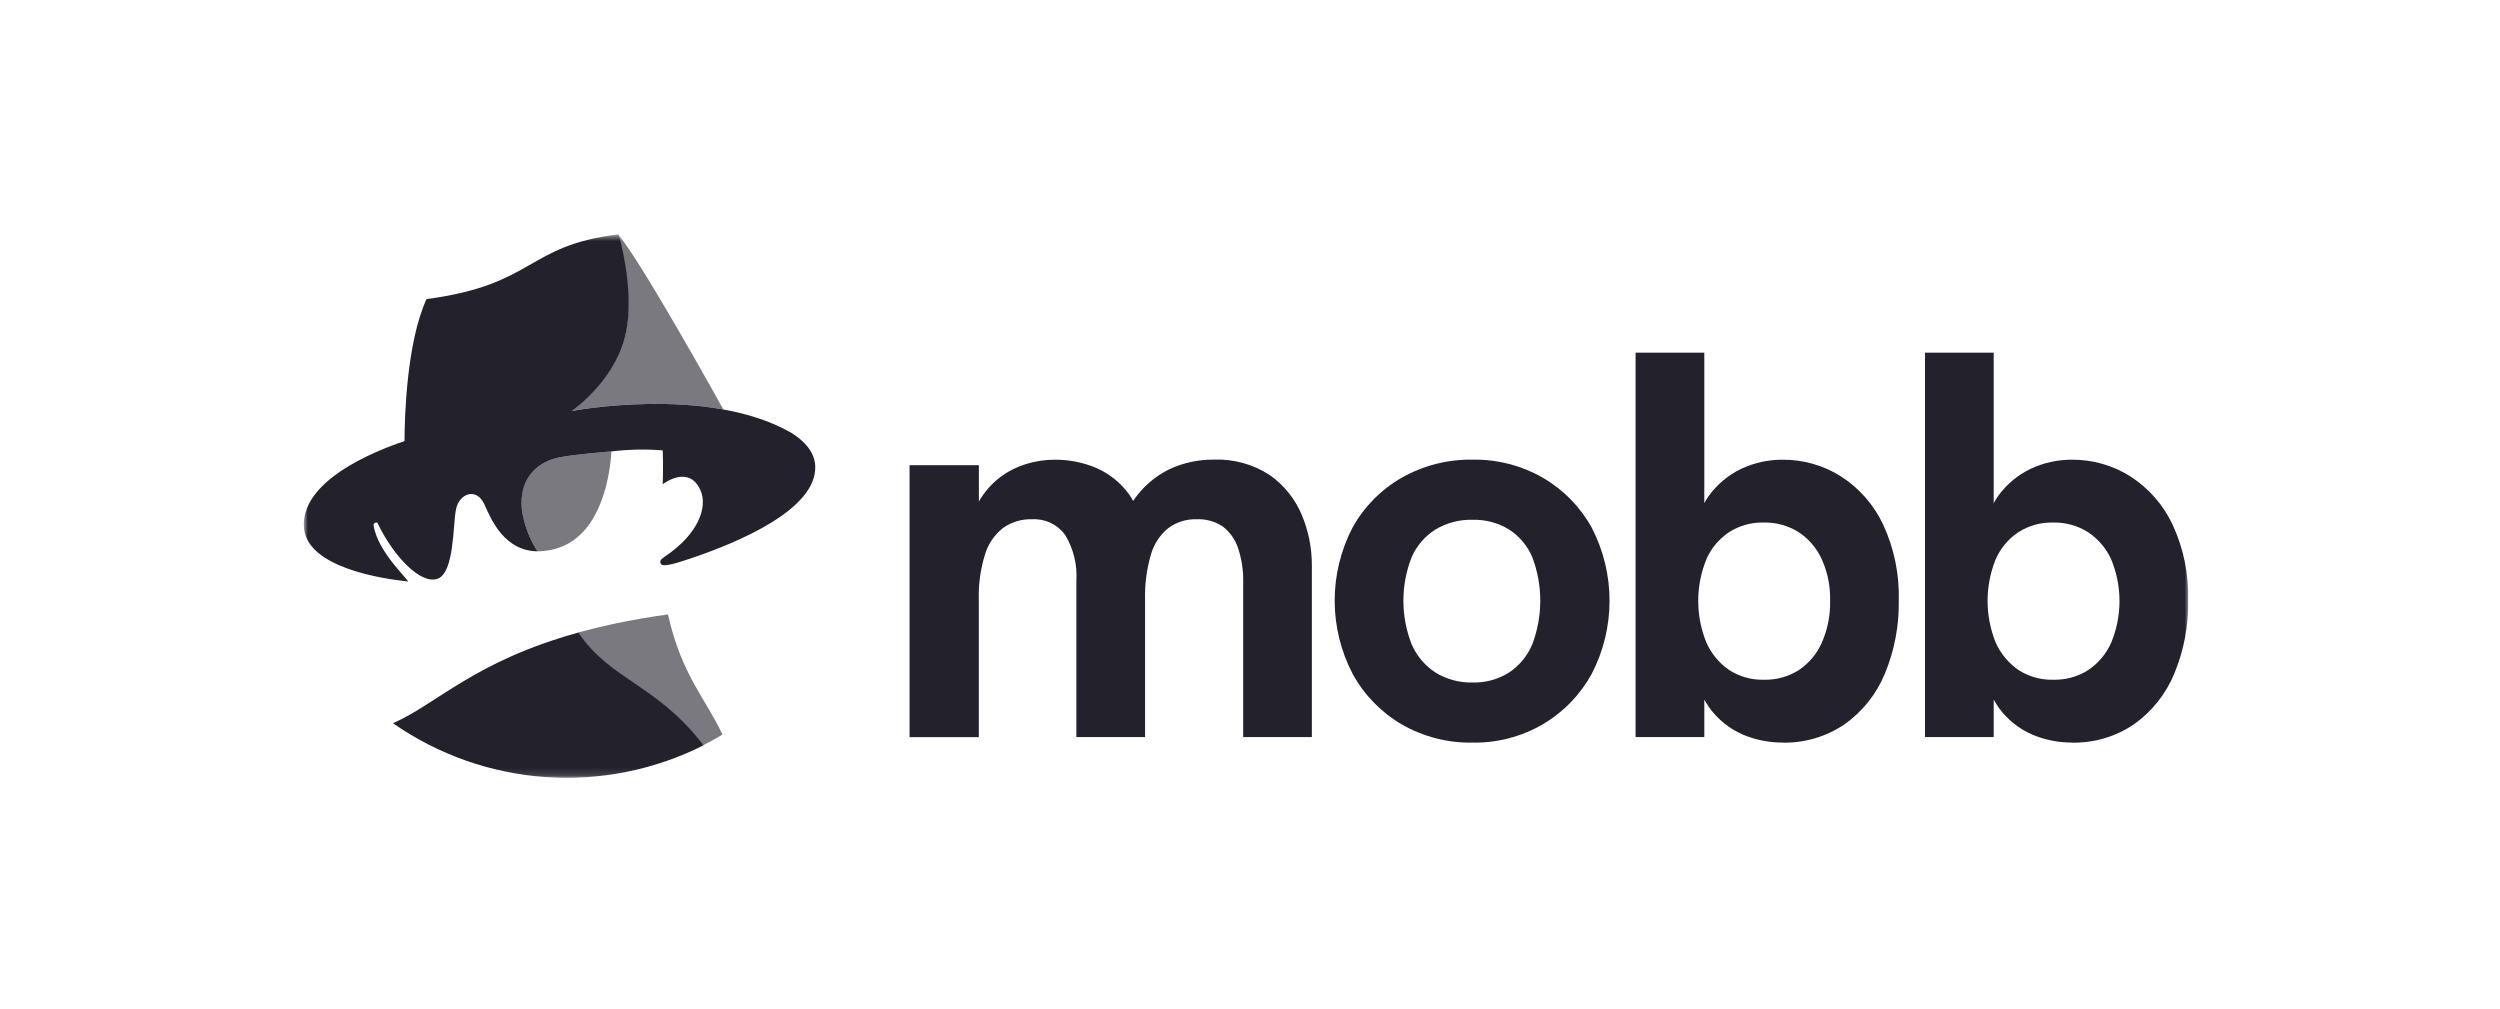
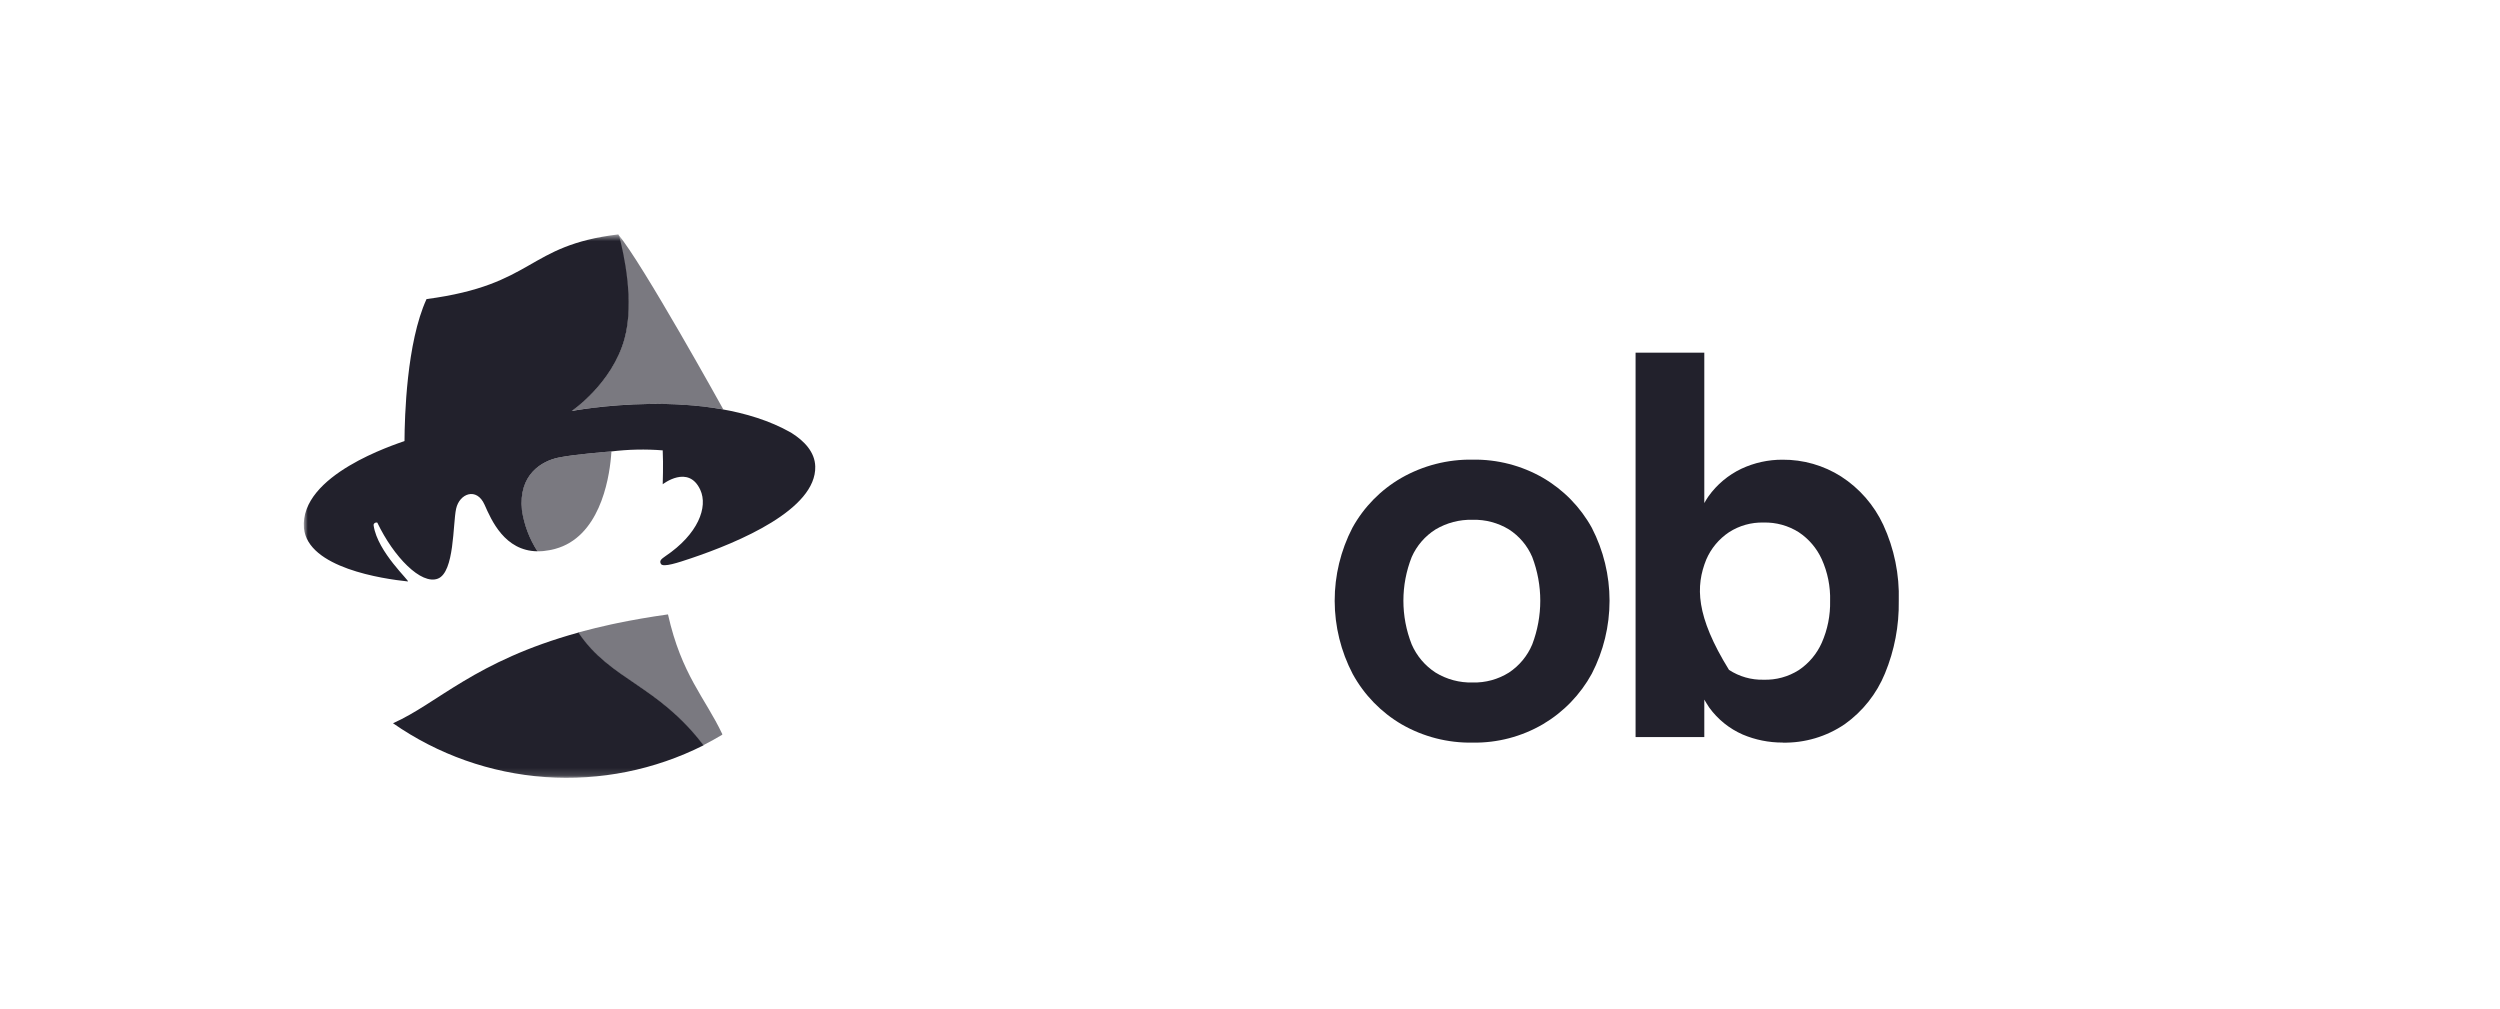
<svg xmlns="http://www.w3.org/2000/svg" width="337" height="136" viewBox="0 0 337 136" fill="none">
  <mask id="mask0_13651_61" style="mask-type:luminance" maskUnits="userSpaceOnUse" x="41" y="31" width="254" height="74">
    <path d="M295 31.598H41V104.853H295V31.598Z" fill="white" />
  </mask>
  <g mask="url(#mask0_13651_61)">
-     <path d="M176.838 76.234V99.36H167.583V78.466C167.616 76.89 167.375 75.321 166.872 73.827C166.487 72.689 165.771 71.692 164.815 70.964C163.776 70.278 162.547 69.939 161.303 69.995C159.937 69.953 158.597 70.371 157.496 71.182C156.361 72.1 155.54 73.348 155.144 74.753C154.566 76.732 154.301 78.789 154.356 80.85V99.36H145.092V78.324C145.244 76.133 144.709 73.948 143.56 72.076C143.051 71.388 142.377 70.838 141.602 70.475C140.827 70.112 139.973 69.947 139.118 69.996C137.715 69.952 136.336 70.369 135.191 71.183C134.039 72.098 133.195 73.345 132.773 74.754C132.164 76.728 131.883 78.787 131.942 80.852V99.362H122.608V62.71H131.951V67.61C132.662 66.358 133.614 65.26 134.752 64.378C135.849 63.546 137.087 62.918 138.406 62.525C139.63 62.156 140.902 61.969 142.181 61.969C144.076 61.955 145.954 62.321 147.705 63.047C149.536 63.831 151.114 65.104 152.267 66.727C152.442 66.977 152.585 67.26 152.749 67.522C153.965 65.7 155.641 64.232 157.606 63.264C159.464 62.393 161.494 61.947 163.547 61.958C166.239 61.839 168.902 62.566 171.161 64.037C173.064 65.375 174.553 67.22 175.46 69.362C176.381 71.535 176.849 73.874 176.838 76.234Z" fill="#22212C" />
    <path d="M208.003 64.416C205.121 62.755 201.842 61.907 198.516 61.96C195.154 61.902 191.838 62.751 188.916 64.416C186.14 66.013 183.853 68.341 182.305 71.145C180.729 74.191 179.909 77.571 179.915 81.001C179.922 84.43 180.754 87.808 182.342 90.847C183.888 93.672 186.174 96.024 188.954 97.649C191.861 99.317 195.165 100.166 198.516 100.105C201.846 100.16 205.128 99.298 208.003 97.615C210.766 95.98 213.038 93.63 214.577 90.812C216.147 87.772 216.967 84.401 216.967 80.98C216.967 77.559 216.147 74.188 214.577 71.148C213.035 68.352 210.763 66.026 208.003 64.419M206.545 86.87C205.898 88.416 204.806 89.736 203.408 90.662C201.945 91.58 200.243 92.046 198.515 92C196.752 92.049 195.013 91.584 193.51 90.662C192.091 89.741 190.973 88.422 190.298 86.87C188.804 83.084 188.804 78.872 190.298 75.087C190.976 73.555 192.094 72.261 193.51 71.368C195.022 70.469 196.757 70.018 198.515 70.067C200.237 70.021 201.936 70.473 203.408 71.368C204.802 72.266 205.895 73.561 206.545 75.087C207.99 78.882 207.99 83.075 206.545 86.87Z" fill="#22212C" />
-     <path d="M253.863 70.744C252.621 68.082 250.653 65.825 248.186 64.233C245.822 62.731 243.075 61.944 240.276 61.968C238.363 61.96 236.473 62.377 234.74 63.187C232.968 64.031 231.439 65.313 230.298 66.911C230.091 67.204 229.915 67.51 229.74 67.816V47.541H220.476V99.358H229.74V94.305C229.959 94.665 230.167 95.035 230.408 95.383C231.563 96.975 233.123 98.231 234.926 99.019C236.619 99.734 238.438 100.1 240.276 100.097V100.107C243.268 100.172 246.206 99.301 248.679 97.614C251.093 95.892 252.971 93.521 254.094 90.776C255.374 87.678 256.007 84.351 255.954 80.999C256.06 77.465 255.344 73.955 253.863 70.744ZM245.572 86.651C244.907 88.145 243.834 89.421 242.475 90.331C241.058 91.228 239.404 91.68 237.728 91.626C236.075 91.668 234.45 91.205 233.067 90.298C231.716 89.37 230.654 88.079 230.004 86.574C228.56 82.998 228.56 79.001 230.004 75.424C230.649 73.928 231.713 72.65 233.067 71.745C234.454 70.851 236.078 70.395 237.728 70.438C239.405 70.394 241.057 70.849 242.475 71.745C243.827 72.644 244.899 73.904 245.572 75.381C246.367 77.144 246.753 79.066 246.698 80.999C246.743 82.943 246.358 84.873 245.572 86.651Z" fill="#22212C" />
-     <path d="M292.875 70.744C291.633 68.082 289.665 65.825 287.197 64.233C284.83 62.73 282.08 61.943 279.277 61.968C277.368 61.961 275.48 62.378 273.752 63.187C271.979 64.031 270.45 65.313 269.31 66.911C269.108 67.205 268.922 67.51 268.751 67.826V47.541H259.487V99.358H268.751V94.305C268.97 94.665 269.178 95.035 269.419 95.383C270.573 96.978 272.132 98.234 273.939 99.019C275.627 99.733 277.442 100.099 279.277 100.097V100.107C282.272 100.174 285.213 99.302 287.69 97.614C290.103 95.892 291.981 93.521 293.105 90.776C294.386 87.678 295.018 84.351 294.964 80.999C295.071 77.465 294.355 73.955 292.875 70.744ZM284.583 86.651C283.915 88.143 282.842 89.418 281.486 90.331C280.07 91.228 278.414 91.68 276.739 91.626C275.082 91.667 273.452 91.203 272.066 90.298C270.72 89.365 269.66 88.076 269.001 86.575C267.569 82.997 267.569 79.004 269.001 75.426C269.651 73.932 270.713 72.655 272.066 71.746C273.457 70.853 275.084 70.398 276.737 70.439C278.414 70.395 280.067 70.85 281.484 71.746C282.833 72.648 283.906 73.907 284.58 75.382C285.325 77.168 285.708 79.083 285.708 81.017C285.708 82.951 285.325 84.866 284.58 86.651" fill="#22212C" />
+     <path d="M253.863 70.744C252.621 68.082 250.653 65.825 248.186 64.233C245.822 62.731 243.075 61.944 240.276 61.968C238.363 61.96 236.473 62.377 234.74 63.187C232.968 64.031 231.439 65.313 230.298 66.911C230.091 67.204 229.915 67.51 229.74 67.816V47.541H220.476V99.358H229.74V94.305C229.959 94.665 230.167 95.035 230.408 95.383C231.563 96.975 233.123 98.231 234.926 99.019C236.619 99.734 238.438 100.1 240.276 100.097V100.107C243.268 100.172 246.206 99.301 248.679 97.614C251.093 95.892 252.971 93.521 254.094 90.776C255.374 87.678 256.007 84.351 255.954 80.999C256.06 77.465 255.344 73.955 253.863 70.744ZM245.572 86.651C244.907 88.145 243.834 89.421 242.475 90.331C241.058 91.228 239.404 91.68 237.728 91.626C236.075 91.668 234.45 91.205 233.067 90.298C228.56 82.998 228.56 79.001 230.004 75.424C230.649 73.928 231.713 72.65 233.067 71.745C234.454 70.851 236.078 70.395 237.728 70.438C239.405 70.394 241.057 70.849 242.475 71.745C243.827 72.644 244.899 73.904 245.572 75.381C246.367 77.144 246.753 79.066 246.698 80.999C246.743 82.943 246.358 84.873 245.572 86.651Z" fill="#22212C" />
    <path d="M77.969 85.269C63.985 89.127 59.023 94.807 52.976 97.493C59.037 101.717 66.128 104.224 73.497 104.747C80.867 105.27 88.241 103.791 94.838 100.467C88.604 92.275 82.283 91.685 77.969 85.269Z" fill="#22212C" />
    <path opacity="0.6" d="M90.045 82.821C87.589 83.166 85.331 83.559 83.237 83.992C82.962 84.049 82.687 84.105 82.414 84.164C80.973 84.48 79.54 84.829 78.115 85.211L77.899 85.271C82.214 91.686 88.536 92.276 94.769 100.469C95.651 100.024 96.515 99.547 97.359 99.04V98.945C95.059 94.081 91.863 90.956 90.045 82.821Z" fill="#22212C" />
    <path d="M82.399 60.857C84.7 60.575 87.023 60.526 89.334 60.709C89.427 62.589 89.334 65.279 89.334 65.279C89.334 65.279 92.797 62.559 94.398 66.028C95.471 68.355 94.102 72.009 89.689 74.977C89.339 75.255 88.79 75.516 89.091 76.019C89.391 76.522 91.446 75.833 93.145 75.26C99.601 73.085 110.059 68.68 109.895 62.875C109.841 60.96 108.468 59.471 106.655 58.333L106.573 58.286C95.278 51.904 77.065 55.403 77.065 55.403C77.065 55.403 82.527 51.71 84.187 45.664C85.582 40.587 84.006 33.904 83.484 31.875C83.415 31.796 83.405 31.66 83.346 31.598C70.872 33.101 72.225 38.363 57.496 40.317C54.804 46.191 54.545 56.213 54.527 59.45C53.324 59.912 40.368 63.98 40.97 71.197C41.492 76.554 51.617 78.03 54.972 78.379C55.36 78.419 50.897 74.442 50.369 70.853C50.299 70.521 50.684 70.379 50.862 70.452C53.07 75.074 56.779 78.88 59.028 77.998C61.278 77.116 61.034 70.639 61.484 68.579C61.935 66.519 64.254 65.635 65.32 68.037C66.237 70.102 68.014 74.264 72.452 74.316C71.368 72.646 70.655 70.763 70.359 68.794C69.842 63.972 73.033 62.158 75.257 61.691C77.48 61.223 82.399 60.857 82.399 60.857Z" fill="#22212C" />
    <path opacity="0.6" d="M97.487 55.159C97.487 55.159 86.459 35.239 83.321 31.598C83.845 33.628 85.561 40.586 84.162 45.663C82.497 51.71 77.019 55.403 77.019 55.403C77.019 55.403 87.498 53.396 97.503 55.195L97.487 55.159Z" fill="#22212C" />
    <path opacity="0.6" d="M75.255 61.69C73.025 62.157 69.826 63.971 70.343 68.794C70.64 70.763 71.356 72.646 72.444 74.315C72.506 74.315 72.567 74.318 72.63 74.315C72.72 74.315 72.809 74.308 72.899 74.304C72.989 74.3 73.067 74.298 73.154 74.29C73.217 74.285 73.281 74.276 73.345 74.27C73.848 74.216 74.346 74.122 74.834 73.989C80.683 72.408 82.074 64.992 82.371 61.502C82.376 61.447 82.379 61.395 82.383 61.341C82.387 61.288 82.393 61.227 82.397 61.175C82.404 61.069 82.412 60.95 82.418 60.853C82.418 60.853 77.485 61.221 75.254 61.688" fill="#22212C" />
  </g>
</svg>